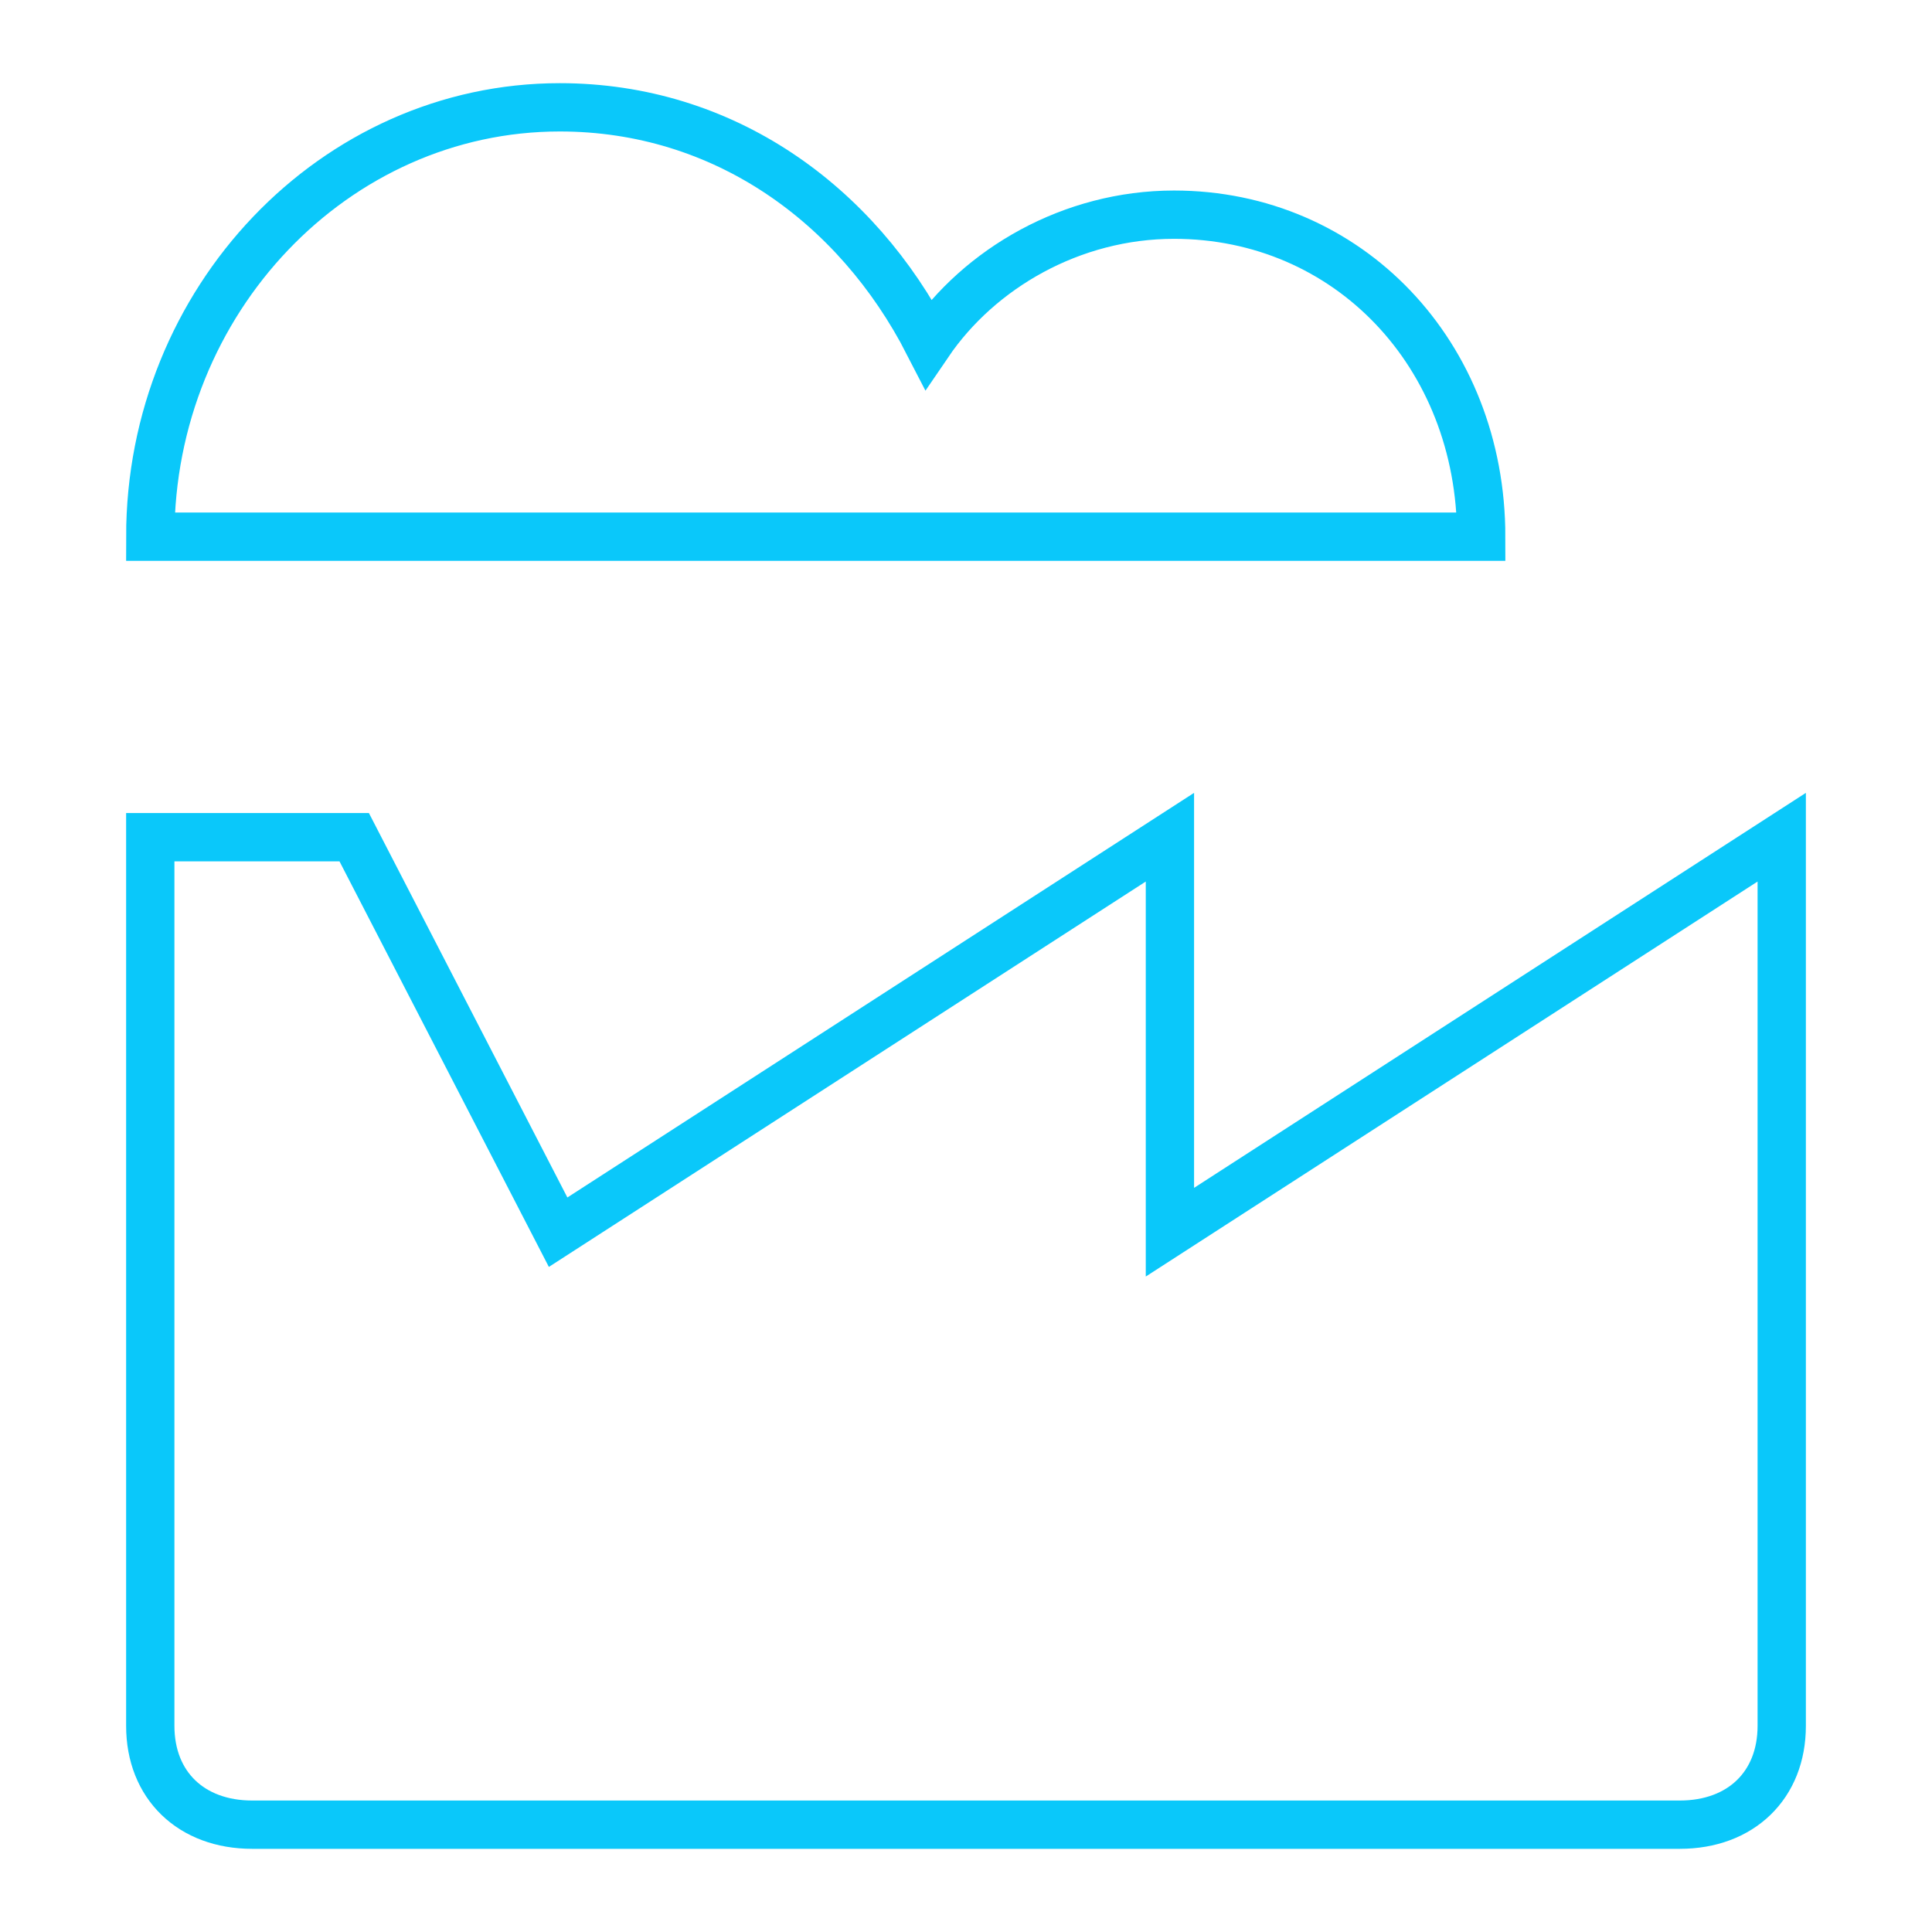
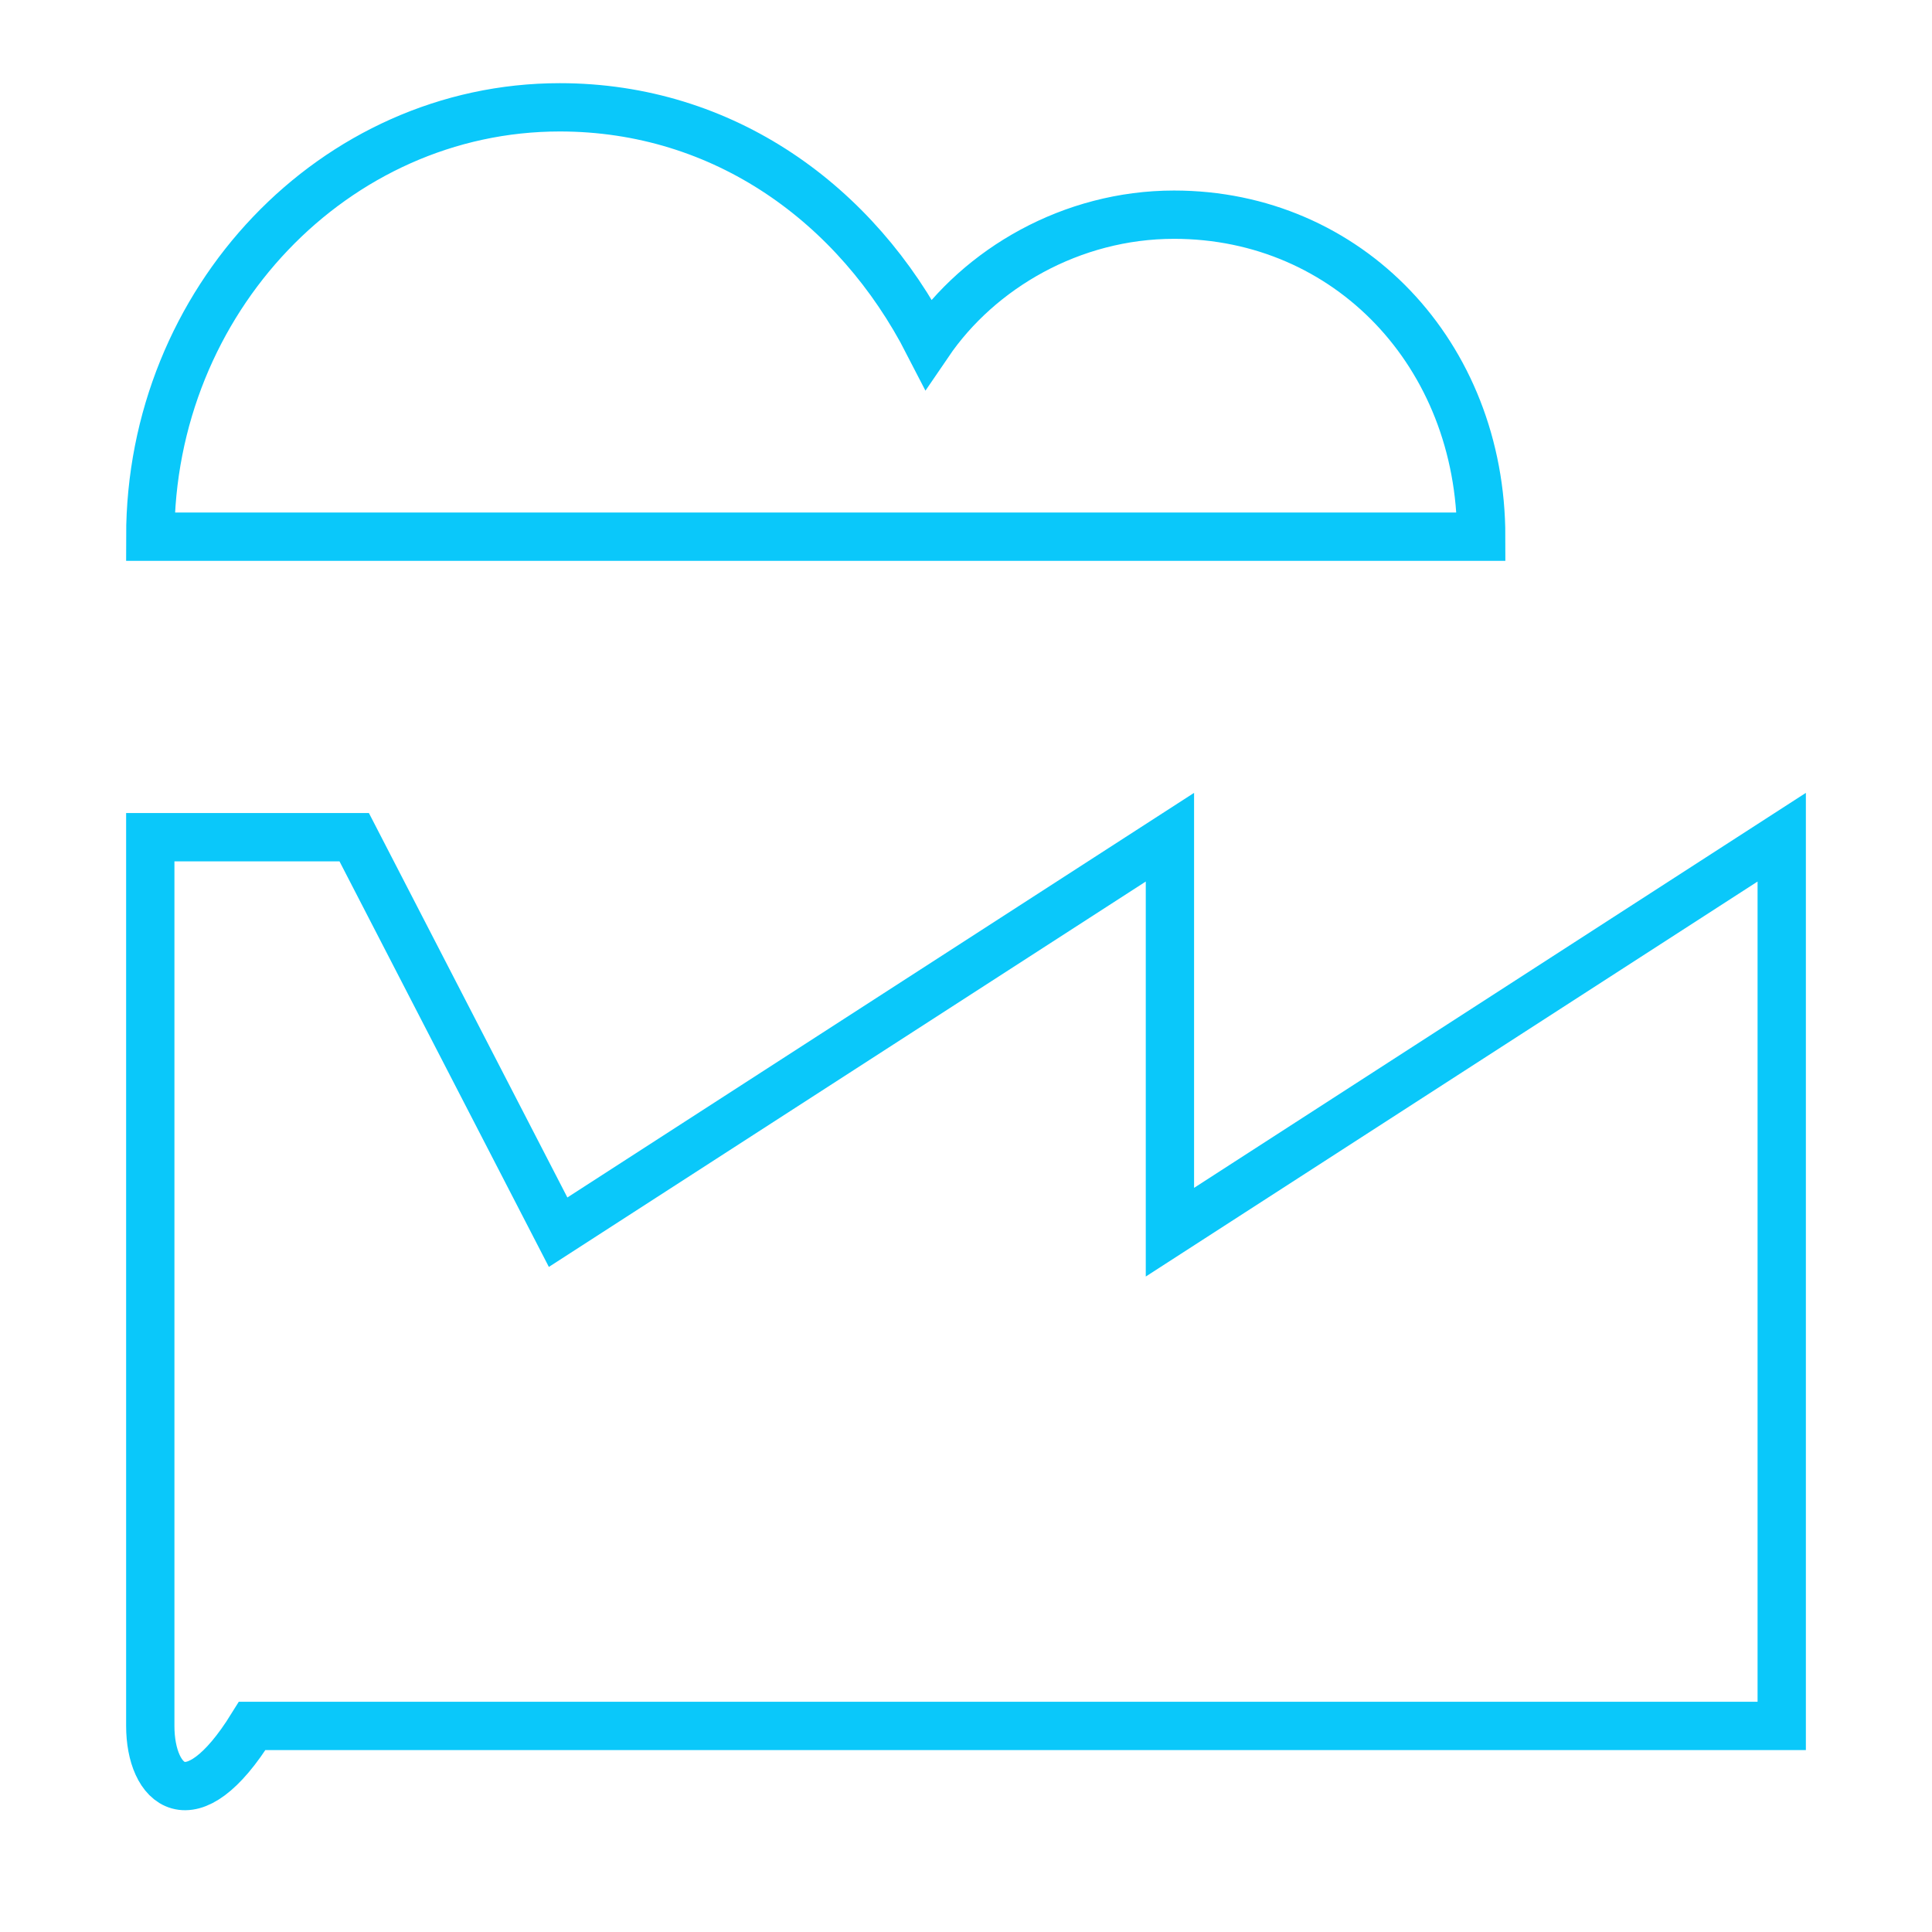
<svg xmlns="http://www.w3.org/2000/svg" width="60" height="60" viewBox="0 0 60 60" fill="none">
-   <path d="M36.333 38.267L55.333 26V53.6C55.333 55.44 54.066 56.667 52.166 56.667H7.833C5.933 56.667 4.667 55.44 4.667 53.6V26H11L17.333 38.267L36.333 26V38.267ZM46 16.667H4.667C4.667 9.333 10.39 3.333 17.384 3.333C22.472 3.333 26.605 6.333 28.831 10.667C30.42 8.333 33.282 6.667 36.461 6.667C41.867 6.667 46 11 46 16.667Z" stroke="#0AC8FA" stroke-width="1.5" />
+   <path d="M36.333 38.267L55.333 26V53.6H7.833C5.933 56.667 4.667 55.44 4.667 53.6V26H11L17.333 38.267L36.333 26V38.267ZM46 16.667H4.667C4.667 9.333 10.39 3.333 17.384 3.333C22.472 3.333 26.605 6.333 28.831 10.667C30.42 8.333 33.282 6.667 36.461 6.667C41.867 6.667 46 11 46 16.667Z" stroke="#0AC8FA" stroke-width="1.5" />
</svg>